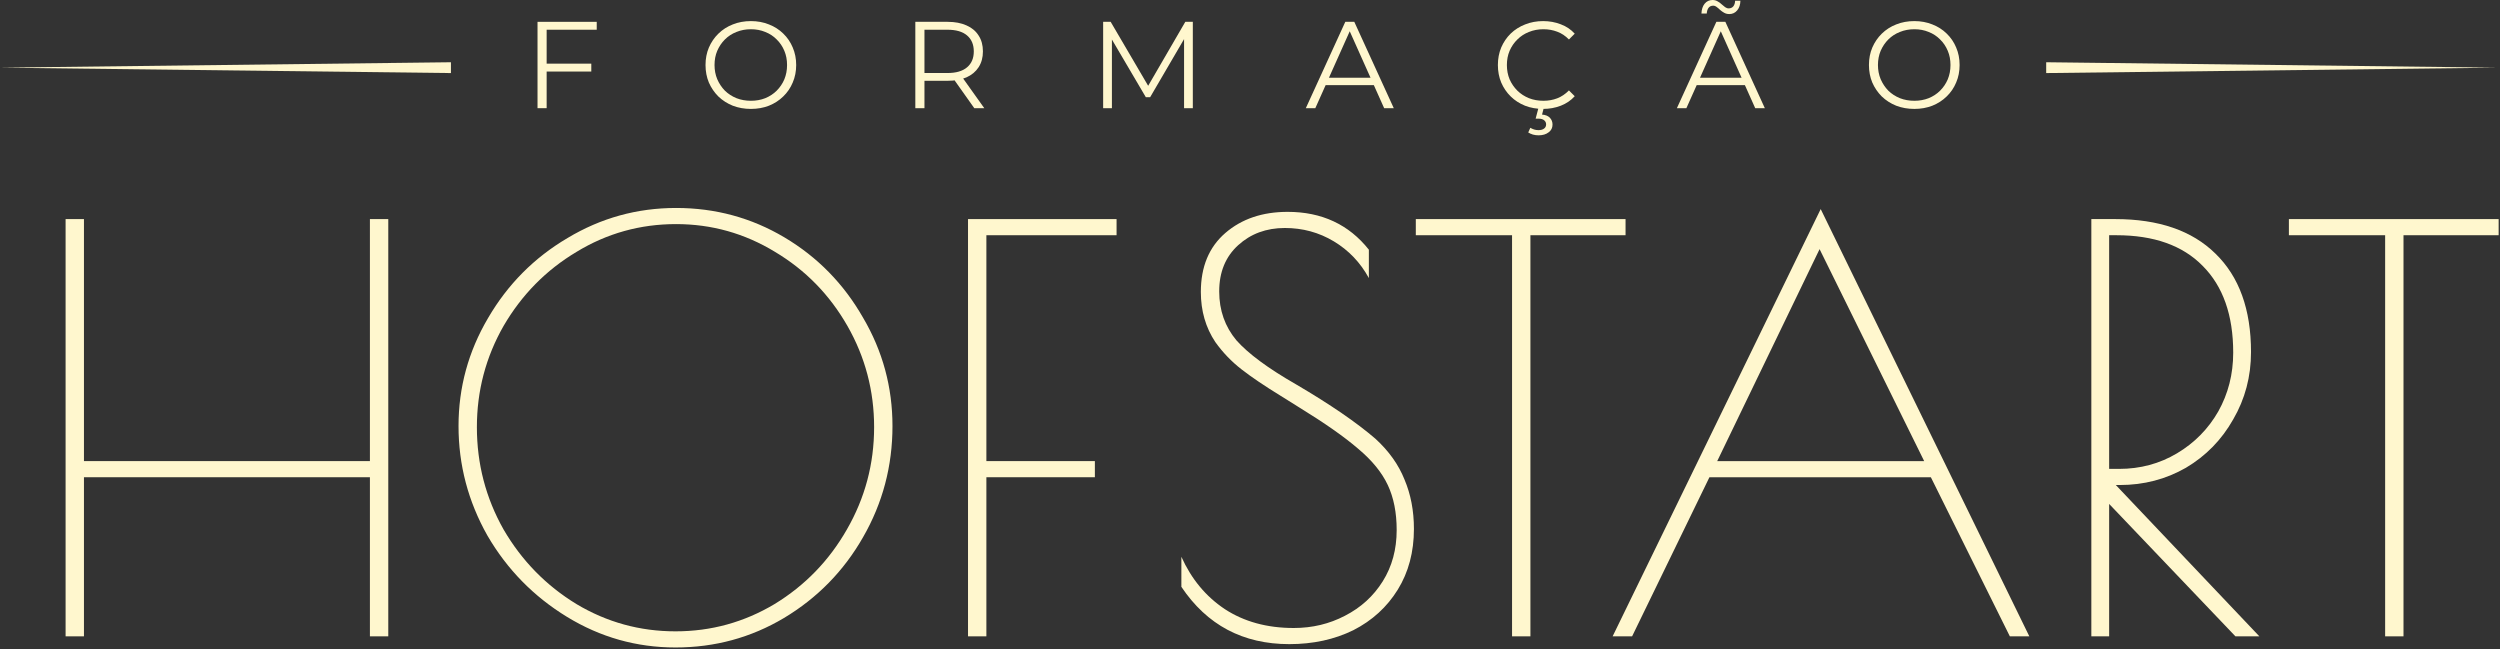
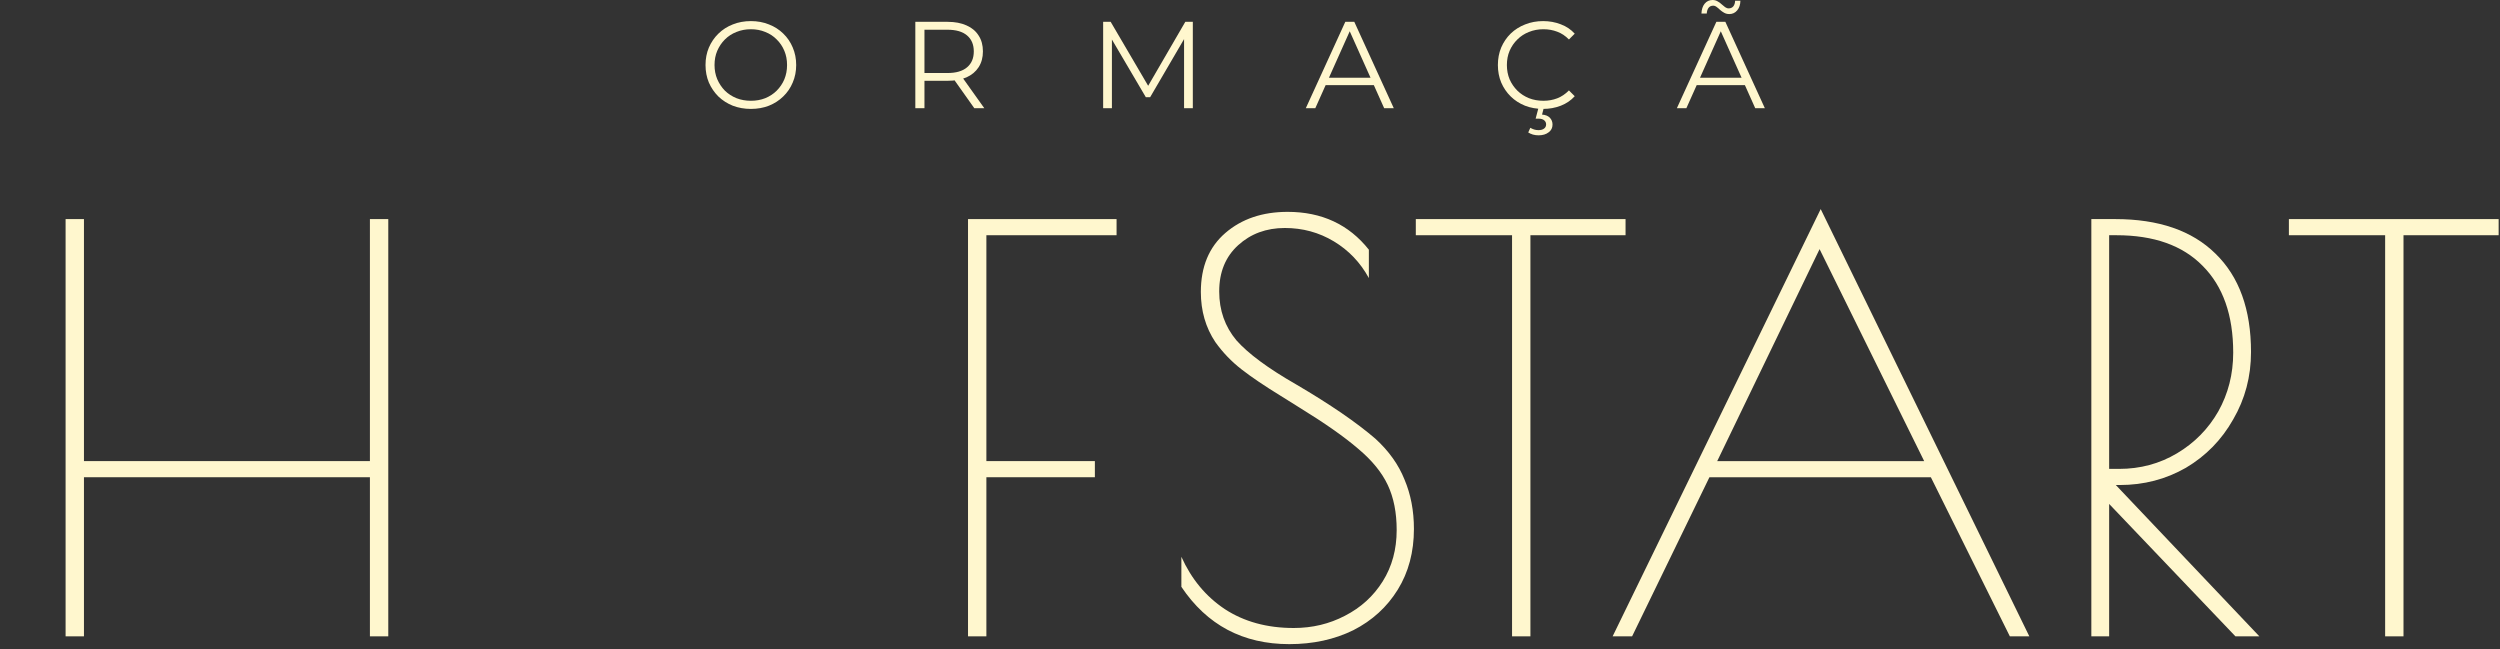
<svg xmlns="http://www.w3.org/2000/svg" width="693" height="180" viewBox="0 0 693 180" fill="none">
  <rect x="0" y="0" width="693" height="180" fill="#333333" stroke="none" />
  <path d="M18.183 60.732H23.272V127.817H102.54V60.732H107.63V176.395H102.54V132.289H23.272V176.395H18.183V60.732Z" fill="#FFF7CE" />
-   <path d="M187.249 179.48C176.454 179.48 166.43 176.652 157.177 170.998C147.924 165.343 140.573 157.838 135.124 148.482C129.777 139.023 127.104 128.896 127.104 118.101C127.104 107.408 129.829 97.436 135.278 88.183C140.727 78.827 148.078 71.424 157.331 65.975C166.584 60.423 176.608 57.648 187.404 57.648C198.302 57.648 208.326 60.372 217.476 65.821C226.626 71.27 233.875 78.673 239.221 88.028C244.67 97.281 247.394 107.306 247.394 118.101C247.394 129.205 244.67 139.486 239.221 148.944C233.875 158.3 226.575 165.754 217.322 171.306C208.172 176.755 198.147 179.48 187.249 179.48ZM187.249 175.007C197.119 175.007 206.27 172.488 214.7 167.451C223.131 162.31 229.813 155.422 234.748 146.785C239.786 138.046 242.305 128.588 242.305 118.409C242.305 108.334 239.838 98.978 234.903 90.342C229.968 81.706 223.285 74.868 214.854 69.831C206.424 64.69 197.273 62.12 187.404 62.12C177.431 62.12 168.229 64.69 159.799 69.831C151.368 74.868 144.634 81.706 139.596 90.342C134.661 98.978 132.194 108.334 132.194 118.409C132.194 128.588 134.661 138.046 139.596 146.785C144.634 155.422 151.368 162.31 159.799 167.451C168.229 172.488 177.379 175.007 187.249 175.007Z" fill="#FFF7CE" />
  <path d="M268.335 60.732H309.512V65.204H273.425V127.817H303.497V132.289H273.425V176.395H268.335V60.732Z" fill="#FFF7CE" />
  <path d="M357.395 178.554C344.544 178.554 334.571 173.259 327.477 162.67V154.342C330.253 160.511 334.263 165.343 339.506 168.839C344.852 172.334 351.227 174.082 358.629 174.082C363.77 174.082 368.499 172.951 372.817 170.689C377.238 168.427 380.734 165.24 383.304 161.128C385.874 157.015 387.159 152.286 387.159 146.94C387.159 142.107 386.337 137.944 384.692 134.448C383.047 130.952 380.322 127.611 376.518 124.424C372.714 121.134 367.214 117.278 360.017 112.858L355.082 109.773C350.558 106.997 346.909 104.53 344.133 102.371C341.357 100.212 338.941 97.693 336.884 94.814C334.211 90.804 332.875 86.178 332.875 80.934C332.875 73.943 335.137 68.494 339.66 64.587C344.184 60.681 349.942 58.727 356.933 58.727C366.391 58.727 373.897 62.223 379.449 69.214V77.079C377.084 72.761 373.845 69.368 369.733 66.901C365.62 64.433 361.097 63.199 356.162 63.199C351.021 63.199 346.703 64.793 343.207 67.98C339.712 71.167 337.964 75.434 337.964 80.78C337.964 86.024 339.558 90.547 342.745 94.351C346.035 98.053 351.535 102.114 359.246 106.535C368.705 112.086 376.056 117.124 381.299 121.648C385 125.041 387.674 128.793 389.319 132.906C391.066 137.018 391.94 141.593 391.94 146.631C391.94 153.006 390.449 158.609 387.468 163.441C384.486 168.273 380.374 172.026 375.13 174.699C369.887 177.269 363.975 178.554 357.395 178.554Z" fill="#FFF7CE" />
  <path d="M419.142 65.204H392.462V60.732H450.602V65.204H424.231V176.395H419.142V65.204Z" fill="#FFF7CE" />
  <path d="M562.529 176.395H557.132L535.233 132.289H473.854L452.418 176.395H447.02L504.698 57.956L562.529 176.395ZM533.382 127.817L504.389 69.06L476.013 127.817H533.382Z" fill="#FFF7CE" />
  <path d="M579.721 60.732H586.352C598.381 60.732 607.634 63.919 614.111 70.293C620.691 76.668 623.981 85.767 623.981 97.59C623.981 104.376 622.336 110.596 619.046 116.25C615.859 121.905 611.49 126.377 605.938 129.667C600.386 132.854 594.269 134.448 587.586 134.448H586.506L626.295 176.395H619.663L584.656 139.691V176.395H579.721V60.732ZM587.432 129.976C593.292 129.976 598.638 128.536 603.47 125.658C608.303 122.779 612.107 118.923 614.883 114.091C617.658 109.156 619.046 103.707 619.046 97.744C619.046 87.36 616.219 79.341 610.564 73.686C605.013 68.031 597.045 65.204 586.661 65.204H584.656V129.976H587.432Z" fill="#FFF7CE" />
  <path d="M661.161 65.204H634.481V60.732H692.622V65.204H666.25V176.395H661.161V65.204Z" fill="#FFF7CE" />
-   <path d="M0 18.755L125 17.255V20.255L0 18.755Z" fill="#FFF7CE" />
-   <path d="M151.257 17.643H163.908V19.832H151.257V17.643ZM151.53 29.987H149V6.052H165.413V8.24H151.53V29.987Z" fill="#FFF7CE" />
  <path d="M208.154 30.192C206.354 30.192 204.678 29.896 203.128 29.303C201.601 28.688 200.267 27.833 199.127 26.739C198.01 25.622 197.133 24.334 196.495 22.875C195.879 21.393 195.571 19.775 195.571 18.02C195.571 16.264 195.879 14.657 196.495 13.198C197.133 11.717 198.01 10.429 199.127 9.335C200.267 8.218 201.601 7.363 203.128 6.77C204.655 6.155 206.331 5.847 208.154 5.847C209.955 5.847 211.619 6.155 213.146 6.77C214.674 7.363 215.996 8.206 217.113 9.3C218.253 10.395 219.13 11.682 219.746 13.164C220.384 14.646 220.703 16.264 220.703 18.02C220.703 19.775 220.384 21.393 219.746 22.875C219.13 24.357 218.253 25.645 217.113 26.739C215.996 27.833 214.674 28.688 213.146 29.303C211.619 29.896 209.955 30.192 208.154 30.192ZM208.154 27.936C209.59 27.936 210.913 27.696 212.121 27.218C213.352 26.716 214.412 26.021 215.301 25.132C216.212 24.22 216.919 23.171 217.421 21.986C217.922 20.778 218.173 19.456 218.173 18.02C218.173 16.584 217.922 15.273 217.421 14.087C216.919 12.879 216.212 11.831 215.301 10.942C214.412 10.03 213.352 9.335 212.121 8.856C210.913 8.354 209.59 8.104 208.154 8.104C206.718 8.104 205.385 8.354 204.154 8.856C202.923 9.335 201.851 10.03 200.94 10.942C200.051 11.831 199.344 12.879 198.82 14.087C198.318 15.273 198.067 16.584 198.067 18.02C198.067 19.433 198.318 20.744 198.82 21.952C199.344 23.16 200.051 24.22 200.94 25.132C201.851 26.021 202.923 26.716 204.154 27.218C205.385 27.696 206.718 27.936 208.154 27.936Z" fill="#FFF7CE" />
  <path d="M253.729 29.987V6.052H262.687C264.716 6.052 266.46 6.383 267.919 7.044C269.378 7.682 270.495 8.617 271.27 9.848C272.068 11.056 272.466 12.526 272.466 14.258C272.466 15.945 272.068 17.404 271.27 18.635C270.495 19.843 269.378 20.778 267.919 21.439C266.46 22.077 264.716 22.396 262.687 22.396H255.131L256.259 21.234V29.987H253.729ZM270.073 29.987L263.918 21.302H266.654L272.843 29.987H270.073ZM256.259 21.439L255.131 20.242H262.619C265.012 20.242 266.825 19.718 268.056 18.669C269.309 17.621 269.936 16.15 269.936 14.258C269.936 12.344 269.309 10.862 268.056 9.813C266.825 8.765 265.012 8.24 262.619 8.24H255.131L256.259 7.044V21.439Z" fill="#FFF7CE" />
  <path d="M305.793 29.987V6.052H307.878L318.82 24.721H317.726L328.565 6.052H330.651V29.987H328.223V9.848H328.804L318.82 26.944H317.623L307.571 9.848H308.22V29.987H305.793Z" fill="#FFF7CE" />
  <path d="M361.974 29.987L372.916 6.052H375.412L386.354 29.987H383.687L373.634 7.522H374.66L364.607 29.987H361.974ZM366.282 23.593L367.035 21.541H380.951L381.703 23.593H366.282Z" fill="#FFF7CE" />
  <path d="M427.728 30.192C425.927 30.192 424.263 29.896 422.736 29.303C421.209 28.688 419.886 27.833 418.769 26.739C417.652 25.645 416.775 24.357 416.137 22.875C415.521 21.393 415.213 19.775 415.213 18.02C415.213 16.264 415.521 14.646 416.137 13.164C416.775 11.682 417.652 10.395 418.769 9.3C419.909 8.206 421.243 7.363 422.77 6.77C424.297 6.155 425.961 5.847 427.762 5.847C429.495 5.847 431.124 6.143 432.652 6.736C434.179 7.306 435.467 8.172 436.515 9.335L434.908 10.942C433.928 9.939 432.845 9.221 431.66 8.788C430.475 8.332 429.198 8.104 427.831 8.104C426.394 8.104 425.061 8.354 423.83 8.856C422.599 9.335 421.528 10.03 420.616 10.942C419.704 11.831 418.986 12.879 418.462 14.087C417.96 15.273 417.709 16.584 417.709 18.02C417.709 19.456 417.96 20.778 418.462 21.986C418.986 23.171 419.704 24.22 420.616 25.132C421.528 26.021 422.599 26.716 423.83 27.218C425.061 27.696 426.394 27.936 427.831 27.936C429.198 27.936 430.475 27.708 431.66 27.252C432.845 26.796 433.928 26.066 434.908 25.063L436.515 26.67C435.467 27.833 434.179 28.711 432.652 29.303C431.124 29.896 429.483 30.192 427.728 30.192ZM426.497 37.51C425.927 37.51 425.403 37.441 424.924 37.304C424.468 37.168 424.035 36.974 423.625 36.723L424.206 35.424C424.548 35.629 424.901 35.788 425.266 35.902C425.654 36.016 426.052 36.073 426.463 36.073C427.147 36.073 427.671 35.925 428.036 35.629C428.4 35.355 428.583 34.968 428.583 34.466C428.583 34.01 428.4 33.634 428.036 33.338C427.694 33.042 427.169 32.894 426.463 32.894H425.676L426.497 29.782H427.967L427.454 31.765C428.389 31.834 429.107 32.118 429.609 32.62C430.11 33.144 430.361 33.782 430.361 34.535C430.361 35.447 429.996 36.165 429.267 36.689C428.56 37.236 427.637 37.51 426.497 37.51Z" fill="#FFF7CE" />
  <path d="M464.833 29.987L475.775 6.052H478.271L489.212 29.987H486.545L476.493 7.522H477.518L467.466 29.987H464.833ZM469.141 23.593L469.893 21.541H483.81L484.562 23.593H469.141ZM479.365 3.898C478.841 3.898 478.373 3.784 477.963 3.556C477.553 3.328 477.177 3.066 476.835 2.77C476.516 2.45 476.196 2.177 475.877 1.949C475.558 1.698 475.228 1.573 474.886 1.573C474.361 1.573 473.94 1.767 473.621 2.154C473.324 2.542 473.153 3.077 473.108 3.761H471.637C471.683 2.621 471.979 1.71 472.526 1.026C473.096 0.342 473.826 0 474.715 0C475.239 0 475.706 0.125 476.117 0.376C476.55 0.604 476.926 0.878 477.245 1.197C477.587 1.493 477.906 1.755 478.202 1.983C478.521 2.211 478.852 2.325 479.194 2.325C479.718 2.325 480.14 2.143 480.459 1.778C480.778 1.391 480.949 0.866 480.972 0.205H482.442C482.419 1.299 482.123 2.188 481.553 2.872C480.983 3.556 480.254 3.898 479.365 3.898Z" fill="#FFF7CE" />
-   <path d="M530.655 30.192C528.854 30.192 527.179 29.896 525.629 29.303C524.102 28.688 522.768 27.833 521.628 26.739C520.511 25.622 519.634 24.334 518.995 22.875C518.38 21.393 518.072 19.775 518.072 18.02C518.072 16.264 518.38 14.657 518.995 13.198C519.634 11.717 520.511 10.429 521.628 9.335C522.768 8.218 524.102 7.363 525.629 6.77C527.156 6.155 528.832 5.847 530.655 5.847C532.456 5.847 534.12 6.155 535.647 6.77C537.175 7.363 538.497 8.206 539.614 9.3C540.753 10.395 541.631 11.682 542.247 13.164C542.885 14.646 543.204 16.264 543.204 18.02C543.204 19.775 542.885 21.393 542.247 22.875C541.631 24.357 540.753 25.645 539.614 26.739C538.497 27.833 537.175 28.688 535.647 29.303C534.12 29.896 532.456 30.192 530.655 30.192ZM530.655 27.936C532.091 27.936 533.413 27.696 534.622 27.218C535.852 26.716 536.912 26.021 537.801 25.132C538.713 24.22 539.42 23.171 539.921 21.986C540.423 20.778 540.674 19.456 540.674 18.02C540.674 16.584 540.423 15.273 539.921 14.087C539.42 12.879 538.713 11.831 537.801 10.942C536.912 10.03 535.852 9.335 534.622 8.856C533.413 8.354 532.091 8.104 530.655 8.104C529.219 8.104 527.886 8.354 526.655 8.856C525.424 9.335 524.352 10.03 523.44 10.942C522.551 11.831 521.845 12.879 521.321 14.087C520.819 15.273 520.568 16.584 520.568 18.02C520.568 19.433 520.819 20.744 521.321 21.952C521.845 23.16 522.551 24.22 523.44 25.132C524.352 26.021 525.424 26.716 526.655 27.218C527.886 27.696 529.219 27.936 530.655 27.936Z" fill="#FFF7CE" />
-   <path d="M692.204 18.755L567.204 17.255V20.255L692.204 18.755Z" fill="#FFF7CE" />
</svg>